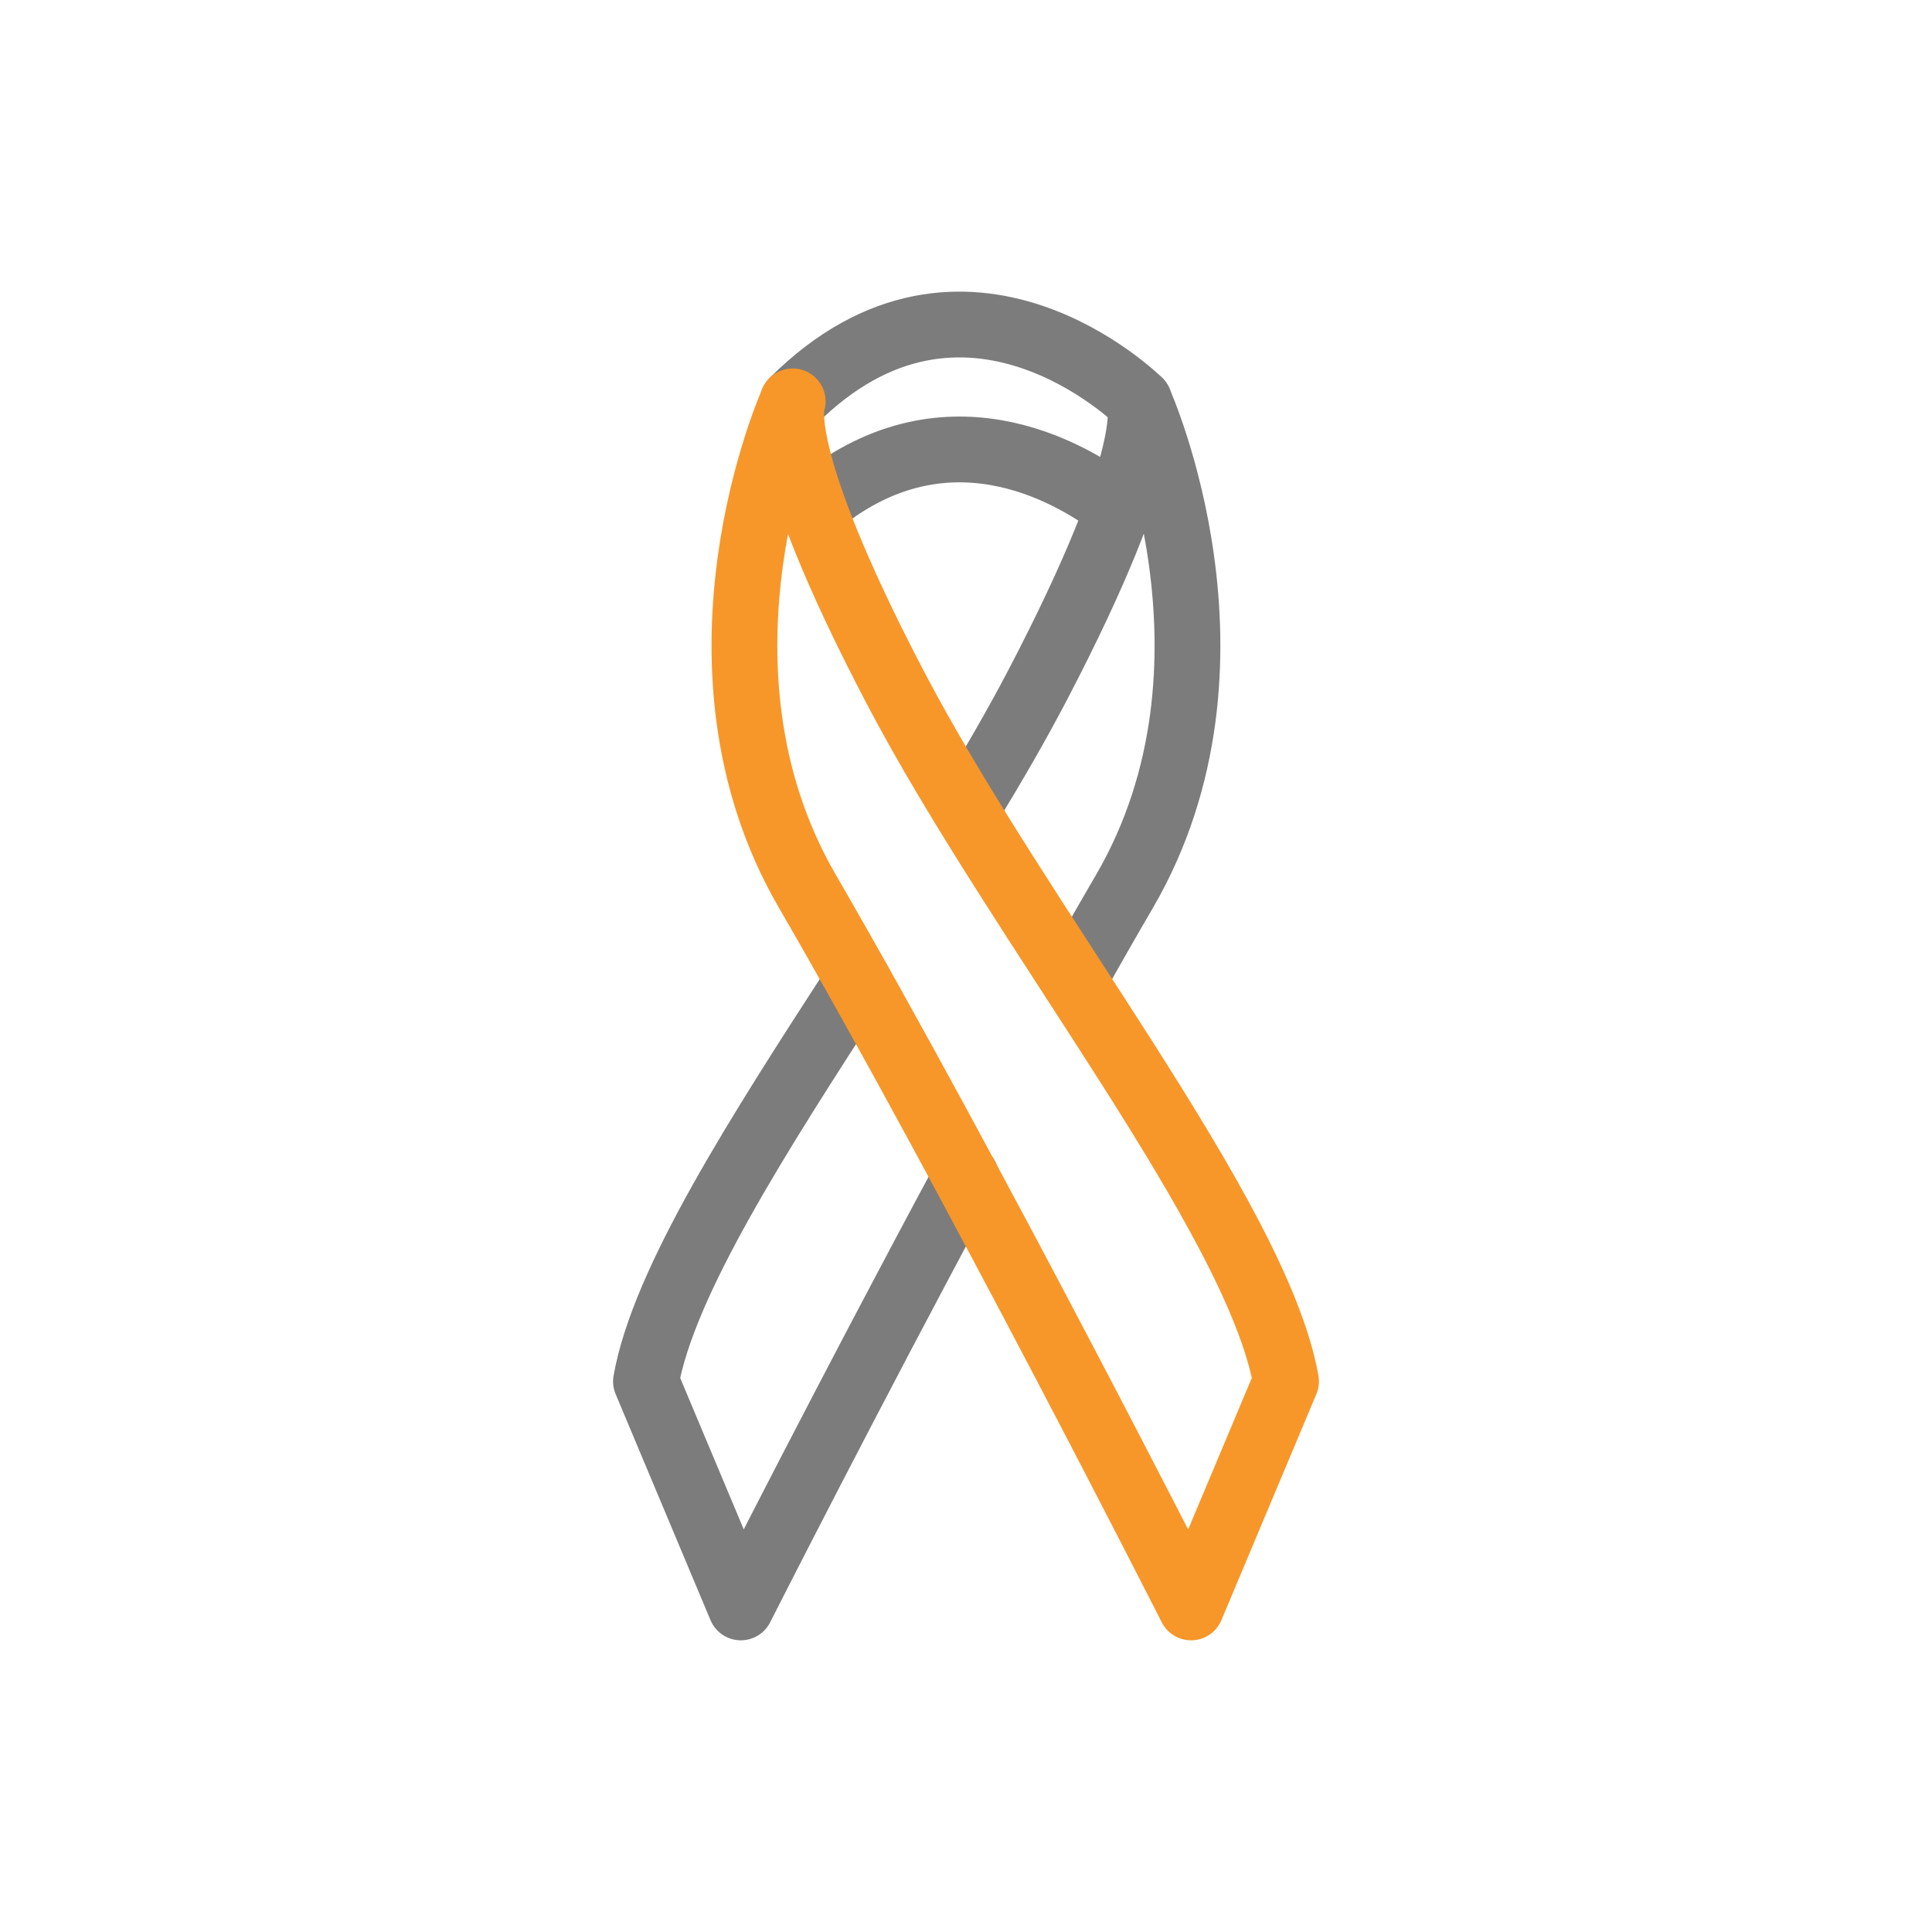
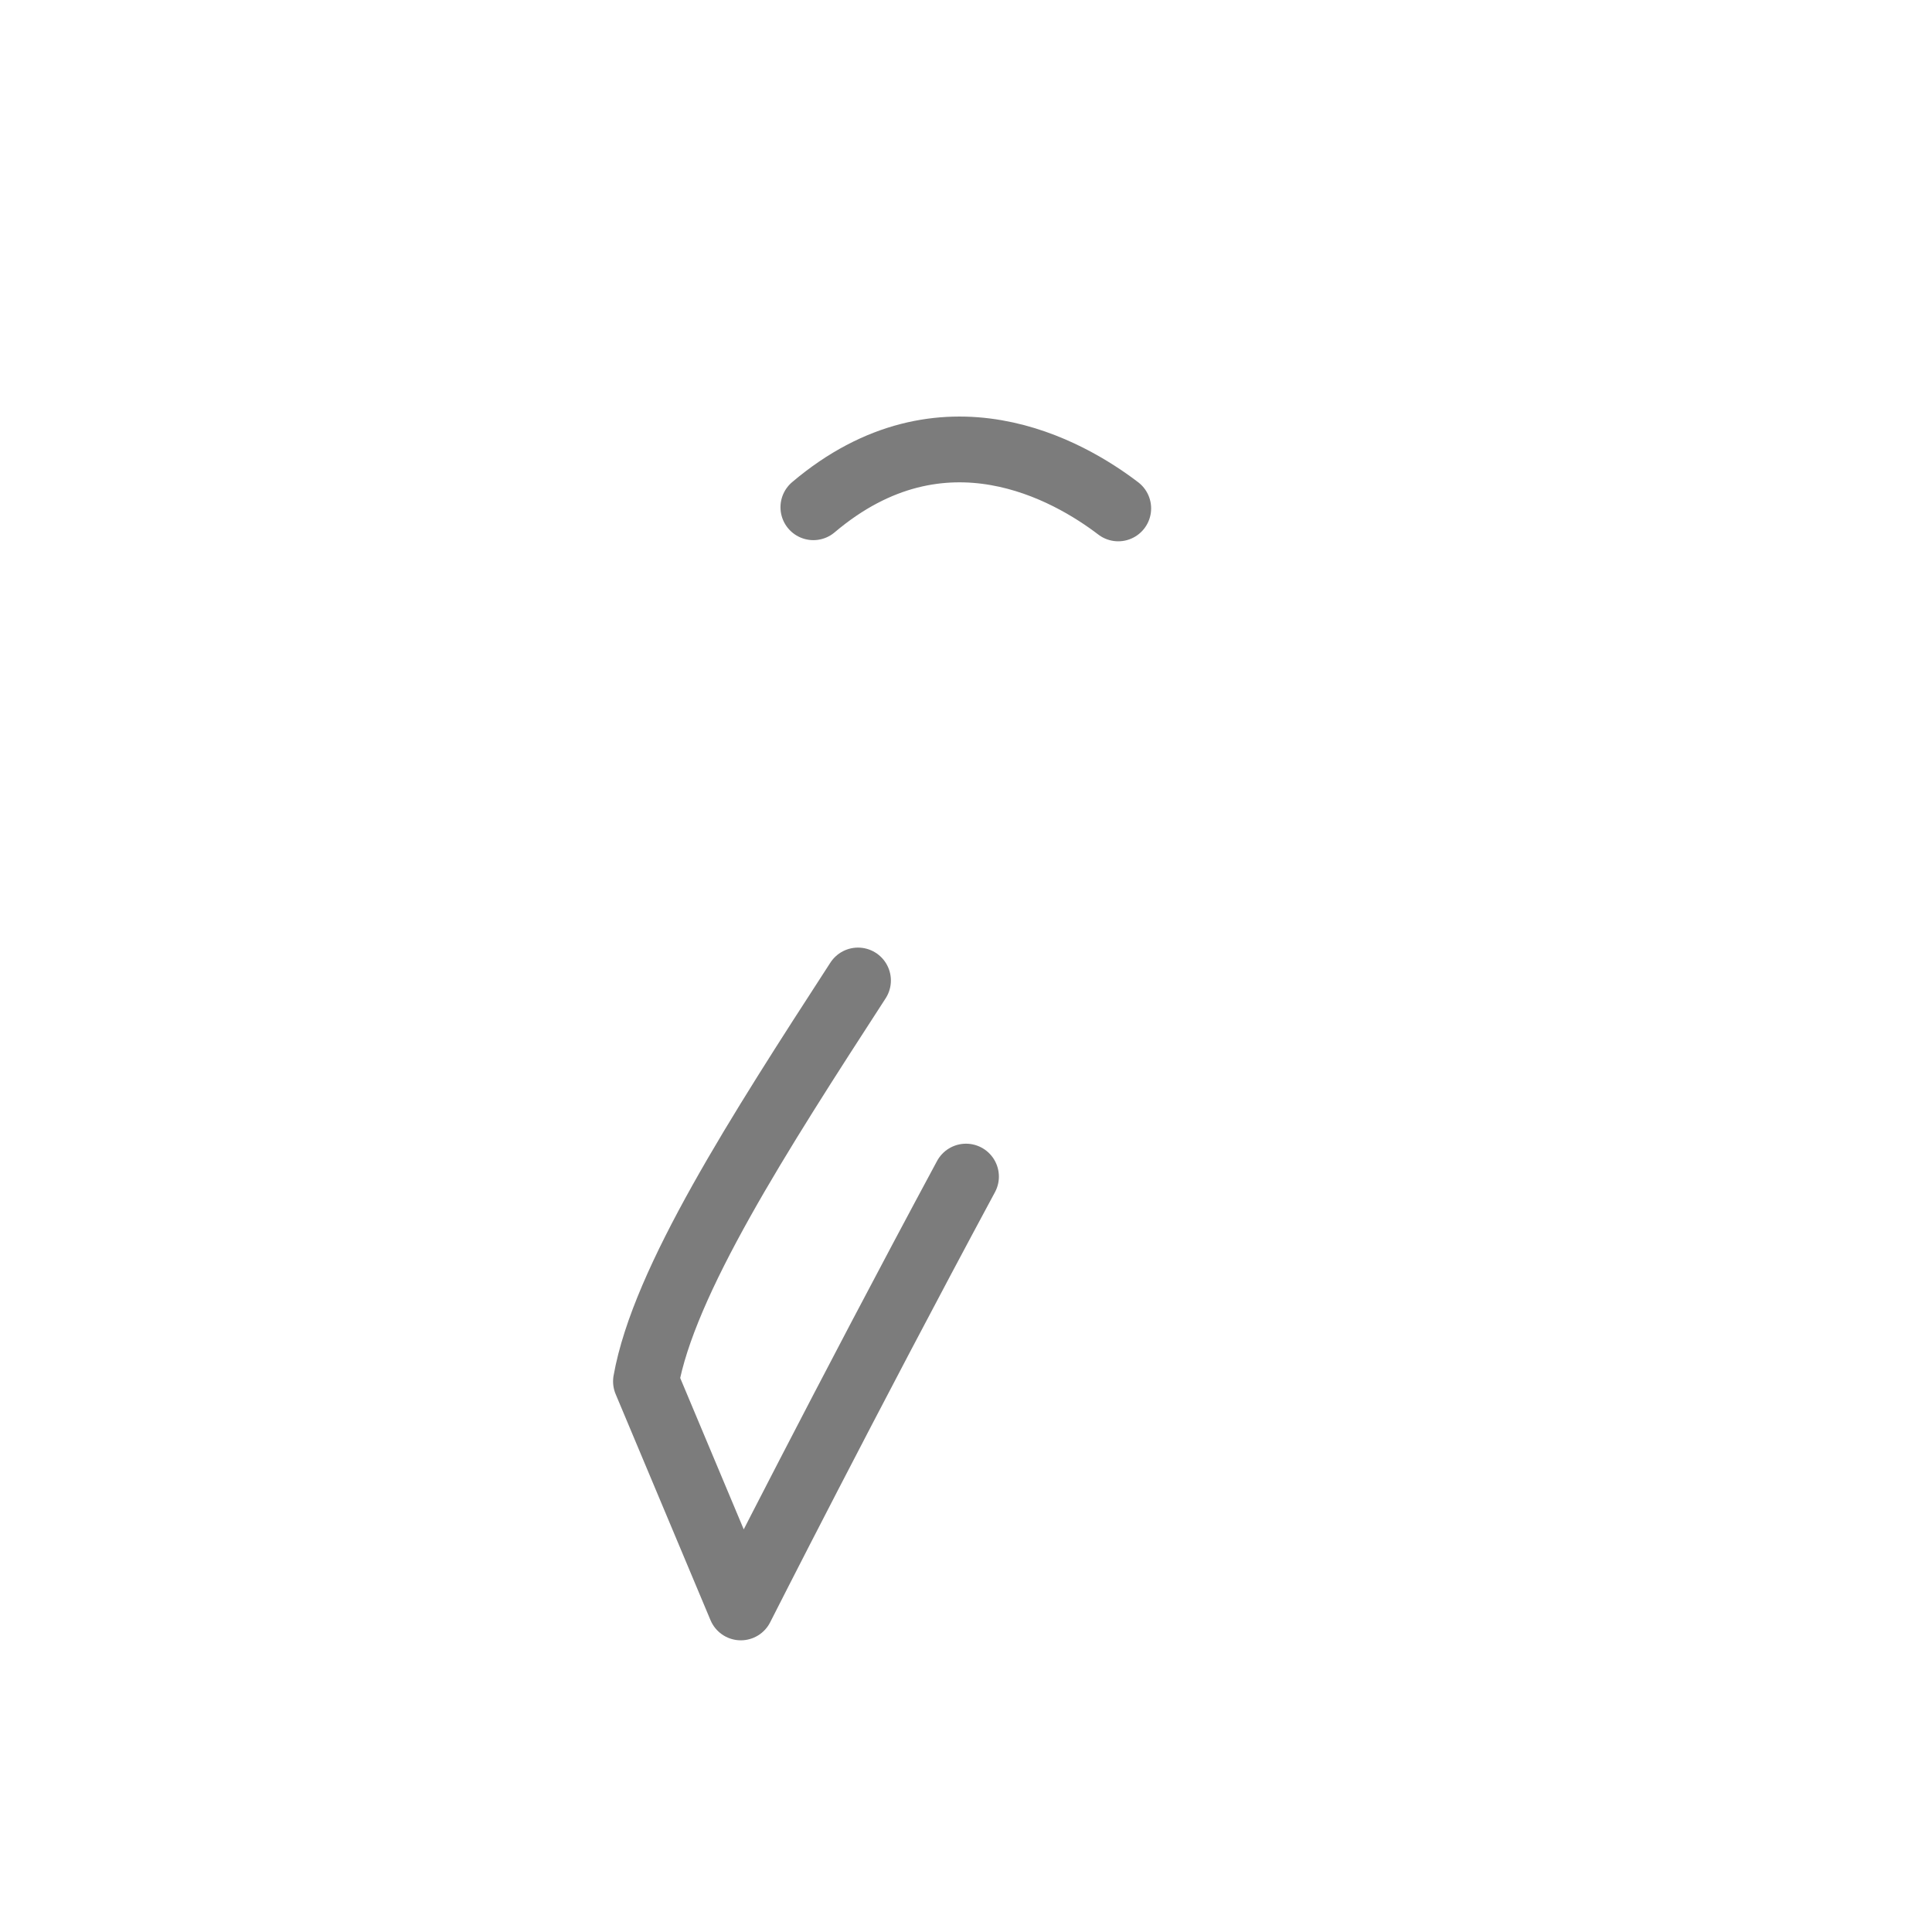
<svg xmlns="http://www.w3.org/2000/svg" id="Layer_1" data-name="Layer 1" viewBox="0 0 200 200">
  <defs>
    <style>.cls-1,.cls-2{fill:none;stroke-linecap:round;stroke-linejoin:round;stroke-width:6.81px;}.cls-1{stroke:#7c7c7c;}.cls-2{stroke:#f79729;}</style>
  </defs>
  <title>wag-award-icons</title>
-   <path class="cls-1" d="M100,83.87c2.67-4.37,5.17-8.67,7.34-12.81,12.86-24.59,10.59-29.51,10.59-29.51s12.19,27.11-1.51,50.7c-1.71,2.93-3.47,6-5.25,9.2" />
  <path class="cls-1" d="M100,121.8c-12.38,23-23.31,44.6-23.31,44.6L66.87,143c1.84-10.36,11.65-25.61,21.95-41.5" />
-   <path class="cls-1" d="M117.94,41.55s-18-17.9-35.88,0" />
  <path class="cls-1" d="M115.76,52.63c-5.05-3.86-18.13-11.49-31.56-.12" />
-   <path class="cls-2" d="M133.13,143c-3-17-27.61-47.3-40.48-71.89S82.06,41.55,82.06,41.55s-12.19,27.11,1.51,50.7c17,29.32,39.73,74.15,39.73,74.15Z" />
</svg>